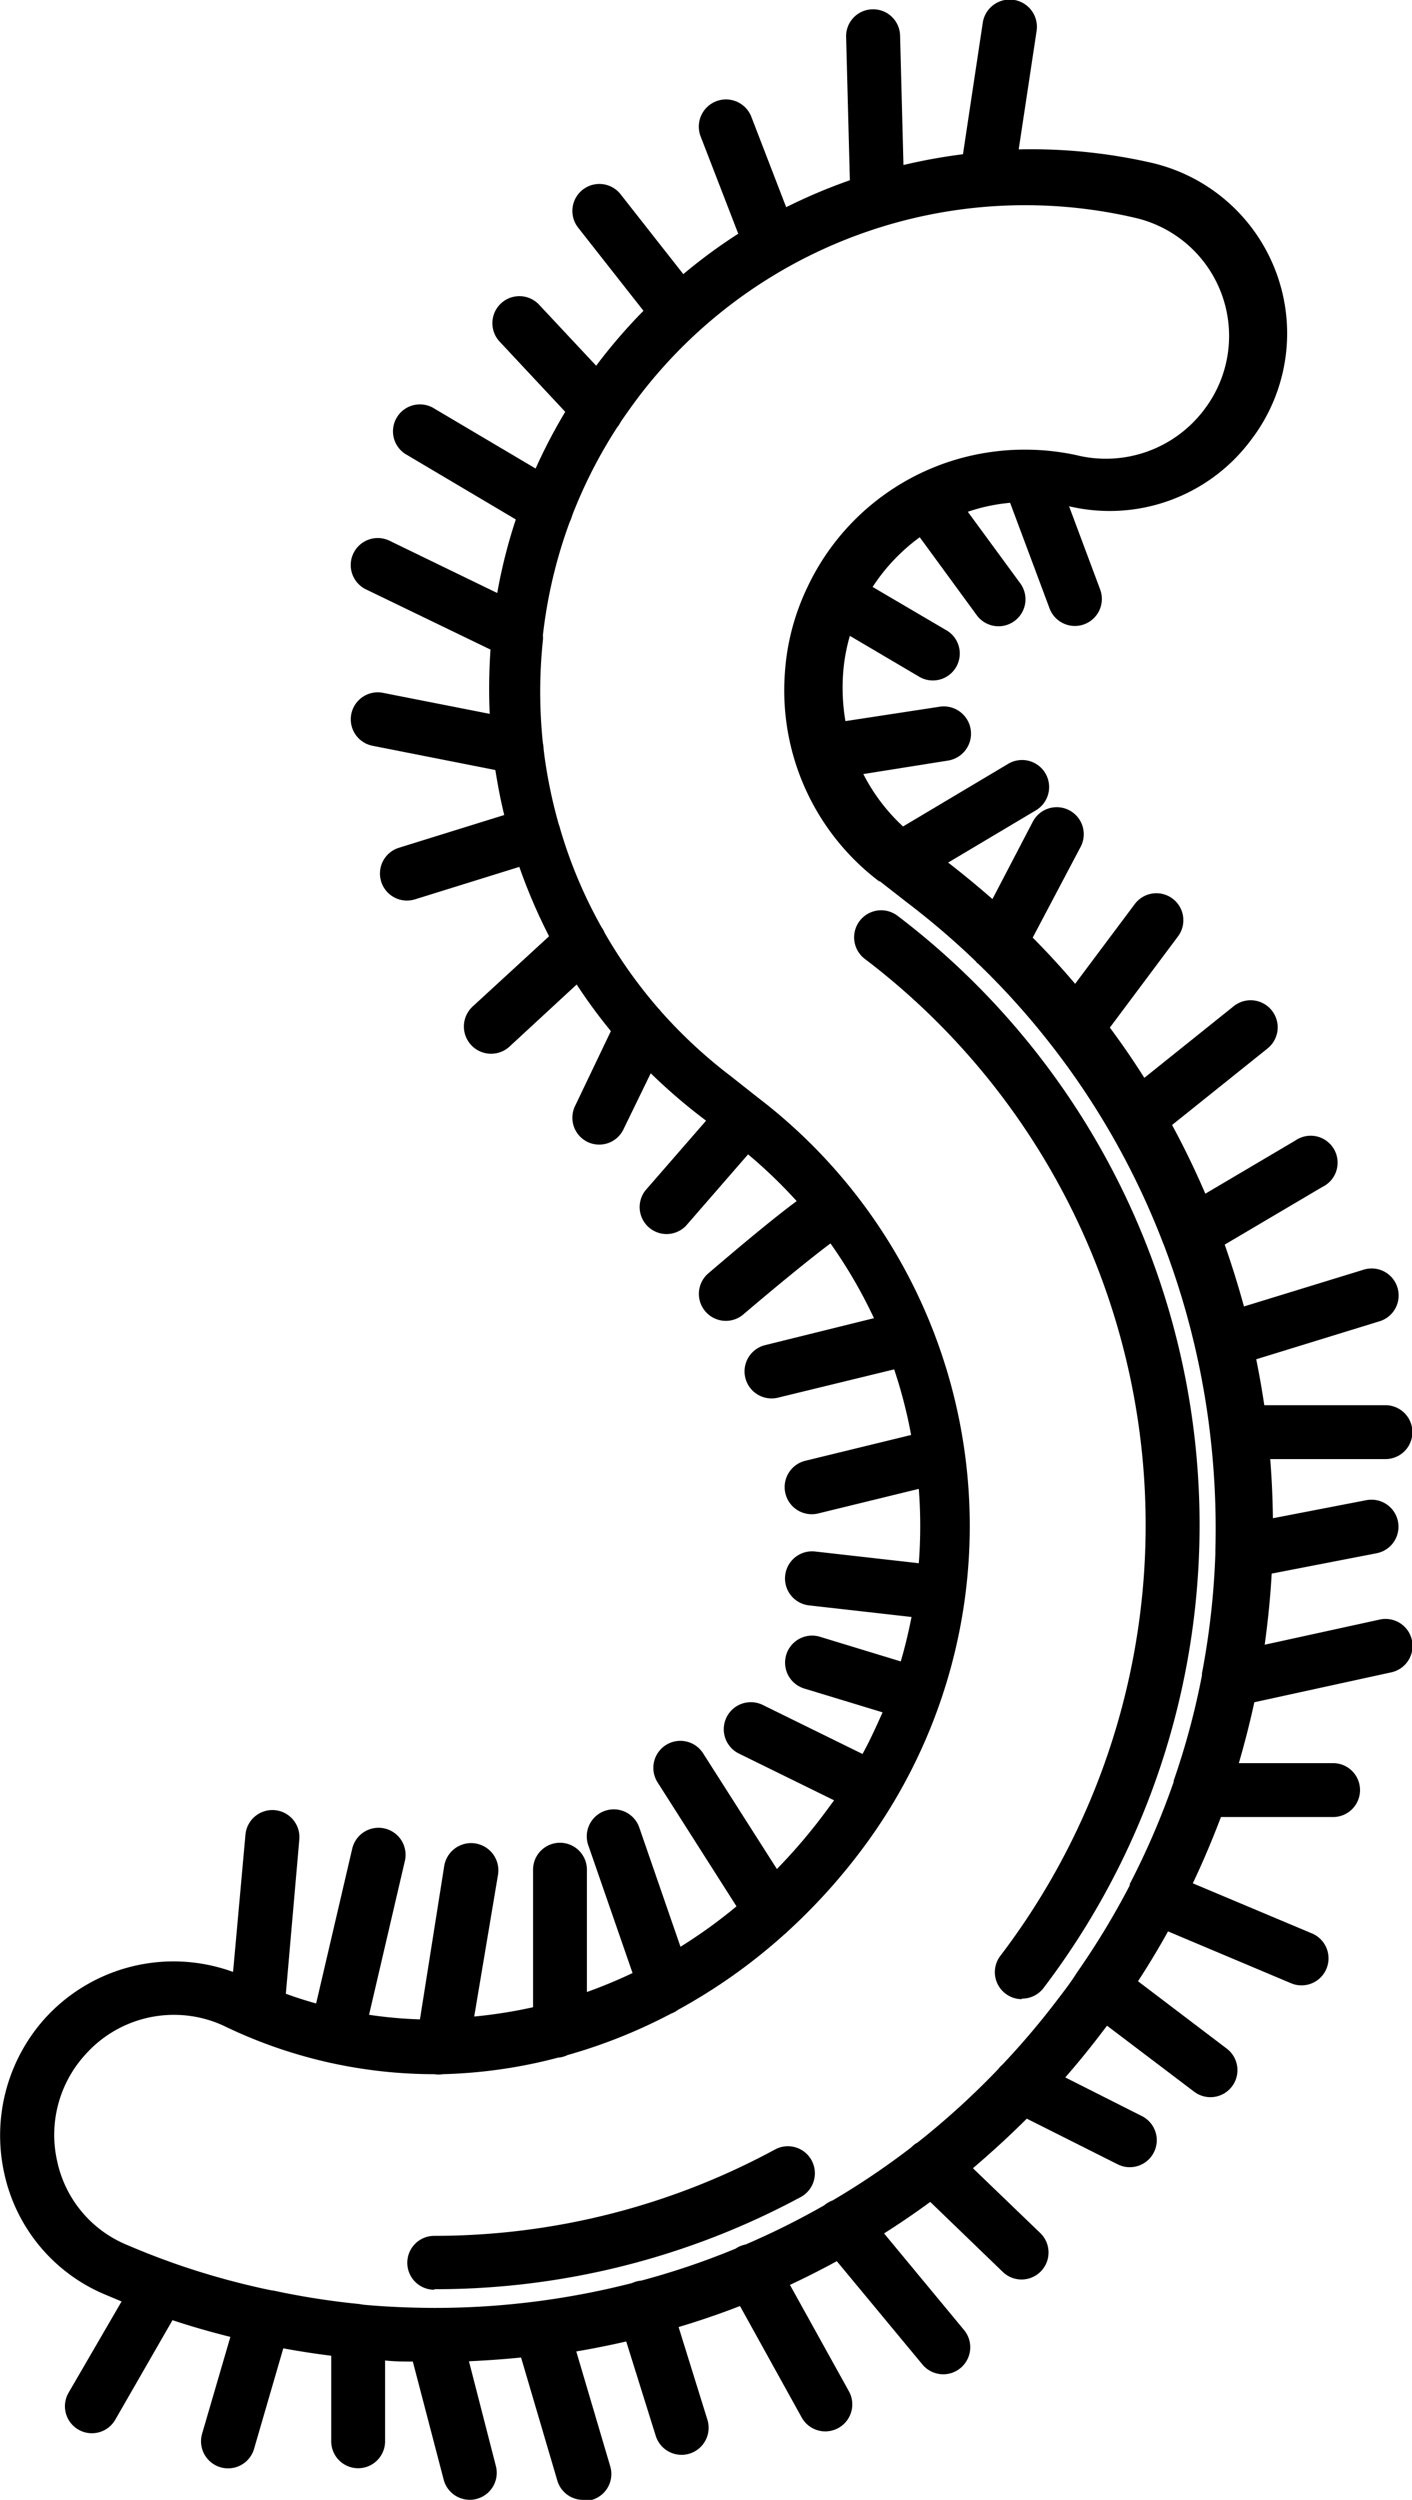
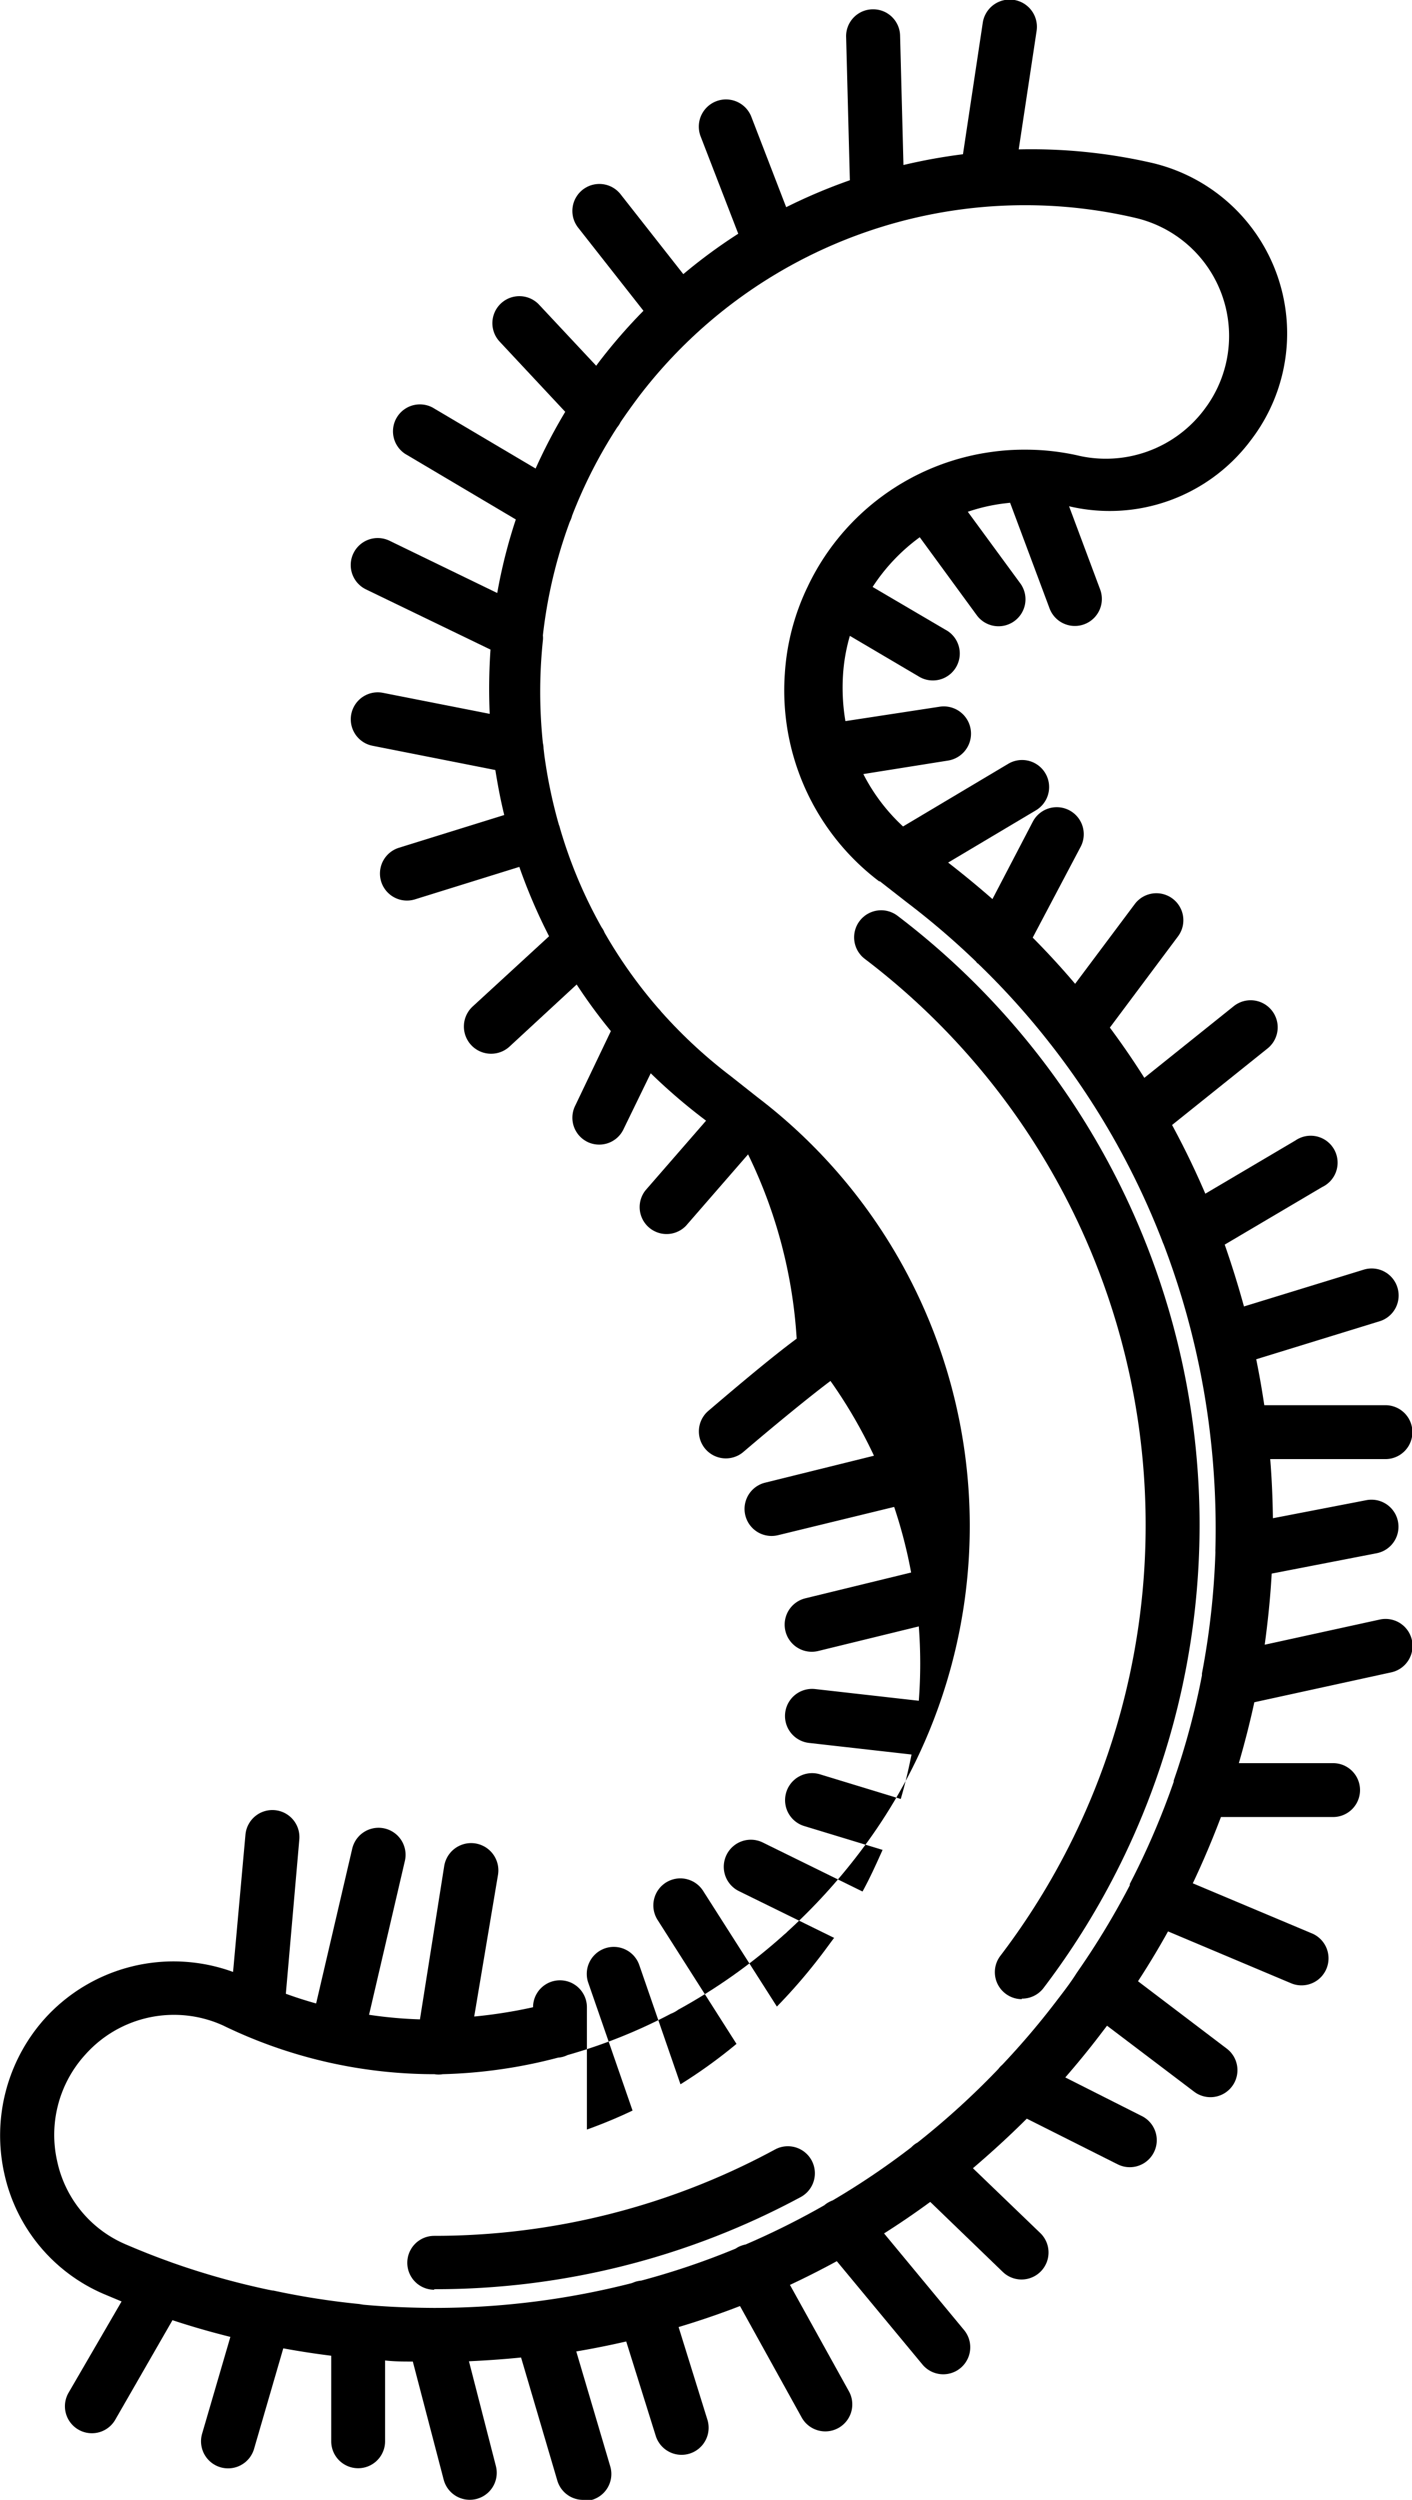
<svg xmlns="http://www.w3.org/2000/svg" id="centipedes" viewBox="0 0 104.87 185.57">
-   <path d="M140.75,225.88a2,2,0,0,1-1.92-1.44l-2.69-9.13c-1.28.13-2.57.22-3.87.28l2,7.78a2,2,0,0,1-3.88,1l-2.29-8.76c-.69,0-1.37,0-2.06-.08v6a2,2,0,1,1-4,0v-6.35c-1.19-.15-2.38-.33-3.56-.55l-2.17,7.46a2,2,0,0,1-3.86-1.12l2.1-7.19c-1.45-.36-2.88-.77-4.3-1.24L106,219.93a2,2,0,1,1-3.47-2l3.94-6.78-1.29-.54a12.66,12.66,0,0,1-7.43-9,13,13,0,0,1,3-11.44h0a12.89,12.89,0,0,1,14-3.48l.92-10.19a2,2,0,1,1,4,.36l-1,11.45q1.13.41,2.25.72l2.68-11.49a2,2,0,0,1,3.91.91l-2.66,11.42a32,32,0,0,0,3.78.34l1.8-11.37a2,2,0,1,1,4,.62L132.66,190a36.1,36.1,0,0,0,4.37-.69V179.1a2,2,0,1,1,4,0v9.08c1.14-.41,2.28-.88,3.39-1.41l-3.29-9.49a2,2,0,1,1,3.79-1.31l3.06,8.85a37.31,37.31,0,0,0,4.16-3l-5.86-9.2a2,2,0,0,1,3.38-2.16l5.48,8.59a40.8,40.8,0,0,0,3.25-3.76c.34-.44.66-.89,1-1.34l-7.07-3.47a2,2,0,0,1,1.77-3.61l7.41,3.64c.55-1,1-2,1.49-3.09l-5.82-1.77a2,2,0,0,1,1.17-3.84l6,1.83c.32-1.09.58-2.19.8-3.3l-7.61-.86a2,2,0,1,1,.45-4l7.7.87a36.33,36.33,0,0,0,0-5.52l-7.45,1.82a2,2,0,0,1-1-3.9l7.88-1.92a35.86,35.86,0,0,0-1.26-4.87l-8.63,2.1a2,2,0,0,1-.95-3.9l8.08-2a36.17,36.17,0,0,0-3.23-5.55c-1.55,1.16-4.21,3.34-6.47,5.27a2,2,0,1,1-2.6-3.05c3.16-2.7,5.19-4.35,6.56-5.36A36.21,36.21,0,0,0,153,126l-4.61,5.3a2,2,0,0,1-3-2.64l4.49-5.16-.34-.26a42.19,42.19,0,0,1-3.77-3.26l-2,4.11a2,2,0,0,1-2.67,1,2,2,0,0,1-.95-2.68l2.66-5.56a38.88,38.88,0,0,1-2.54-3.46l-5,4.62a2,2,0,0,1-2.71-3l5.66-5.2a41.14,41.14,0,0,1-2.21-5.15l-7.75,2.41a2,2,0,1,1-1.19-3.83l7.82-2.43c-.27-1.1-.48-2.21-.66-3.34l-9.12-1.8a2,2,0,1,1,.77-3.93l7.93,1.56a42.12,42.12,0,0,1,.06-4.77l-9.25-4.47a2,2,0,1,1,1.75-3.61l8,3.88a39,39,0,0,1,1.38-5.46L127.7,74.1a2,2,0,1,1,2-3.46l7.52,4.45a40.1,40.1,0,0,1,2.2-4.21l-4.87-5.21a2,2,0,0,1,2.93-2.74l4.24,4.53.2-.27a40.35,40.35,0,0,1,3.31-3.81l-4.85-6.17a2,2,0,1,1,3.15-2.48l4.66,5.93a39.31,39.31,0,0,1,4.08-3l-2.8-7.24A2,2,0,1,1,153.25,49l2.58,6.69a40.92,40.92,0,0,1,4.73-2L160.28,43A2,2,0,0,1,162.23,41h.06a2,2,0,0,1,2,1.95l.25,9.61a41.35,41.35,0,0,1,4.42-.8L170.43,42a2,2,0,1,1,4,.6l-1.33,8.8a40.2,40.2,0,0,1,9.89,1A13,13,0,0,1,190.33,73l-.09.12a13.09,13.09,0,0,1-13.4,4.77l2.31,6.18a2,2,0,0,1-3.76,1.4l-2.93-7.84-.52.06a13.5,13.5,0,0,0-2.62.61l3.88,5.29A2,2,0,0,1,170,86l-4.25-5.81a14,14,0,0,0-3.5,3.69l5.4,3.17a2,2,0,1,1-2,3.46l-5.09-3a13.34,13.34,0,0,0-.51,2.92,14.81,14.81,0,0,0,.18,3.41l7-1.07a2,2,0,0,1,.61,4l-6.28,1a13.91,13.91,0,0,0,2.95,3.89l7.81-4.65a2,2,0,0,1,2.06,3.45l-6.52,3.88q1.69,1.31,3.29,2.71l3-5.75a2,2,0,1,1,3.55,1.87l-3.56,6.74q1.65,1.66,3.15,3.43l4.43-5.92a2,2,0,0,1,3.21,2.4l-5.06,6.77c.9,1.21,1.76,2.46,2.56,3.73l6.64-5.32a2,2,0,0,1,2.51,3.14l-7.09,5.68q1.35,2.49,2.47,5.1l6.69-3.95a2,2,0,1,1,2,3.45l-7.25,4.28q.79,2.26,1.43,4.59l8.89-2.73a2,2,0,0,1,2.51,1.33,2,2,0,0,1-1.33,2.5l-9.16,2.82c.23,1.13.43,2.27.6,3.41h9a2,2,0,0,1,0,4h-8.56c.12,1.47.18,2.93.2,4.39l6.94-1.34a2,2,0,0,1,.76,3.94l-7.79,1.51c-.1,1.77-.28,3.53-.52,5.28l8.55-1.87a2,2,0,0,1,.85,3.92l-10.17,2.22c-.33,1.52-.71,3-1.15,4.52h7a2,2,0,0,1,0,4h-8.33c-.63,1.66-1.32,3.3-2.09,4.92l8.85,3.72a2,2,0,0,1-1.55,3.7l-9.14-3.85c-.7,1.26-1.44,2.49-2.23,3.7l6.59,5a2,2,0,0,1-2.42,3.2l-6.47-4.9-.39.51c-.87,1.15-1.78,2.26-2.71,3.33l5.69,2.87a2,2,0,0,1-1.8,3.58l-6.75-3.39c-1.29,1.29-2.63,2.51-4,3.68l5,4.81a2,2,0,0,1-2.78,2.89l-5.39-5.2c-1.12.82-2.26,1.6-3.43,2.34l5.94,7.17a2,2,0,1,1-3.09,2.56l-6.36-7.67c-1.14.62-2.3,1.21-3.48,1.76l4.38,7.9a2,2,0,1,1-3.51,1.94l-4.58-8.27q-2.25.87-4.56,1.56l2.14,6.88a2,2,0,0,1-3.84,1.19l-2.19-7c-1.22.28-2.46.53-3.71.74l2.52,8.52a2,2,0,0,1-1.36,2.5A2.24,2.24,0,0,1,140.75,225.88Zm-16.33-14.49c1.73.16,3.47.23,5.23.24h.08a59.12,59.12,0,0,0,14.63-1.84l.26-.1a2.39,2.39,0,0,1,.45-.09,56.2,56.2,0,0,0,7-2.37l.16-.1a2.19,2.19,0,0,1,.59-.21,57.74,57.74,0,0,0,5.84-2.91l0,0a2,2,0,0,1,.62-.36,56.88,56.88,0,0,0,5.84-3.94h0a1.79,1.79,0,0,1,.47-.36,58.62,58.62,0,0,0,6-5.46,1.5,1.5,0,0,1,.27-.29,58,58,0,0,0,4.11-4.84c.5-.65,1-1.3,1.44-2l.11-.16,0,0a58,58,0,0,0,3.83-6.34l0-.1a57.5,57.5,0,0,0,3.26-7.58l0-.09a56.06,56.06,0,0,0,2.1-7.82l0-.14a58,58,0,0,0,1-9,1.77,1.77,0,0,1,0-.23,60.1,60.1,0,0,0-.52-9.54,58.75,58.75,0,0,0-3.33-13.09,2,2,0,0,1-.09-.22,57.28,57.28,0,0,0-8.21-14.51l-.15-.19a56.3,56.3,0,0,0-5.34-5.92c-.06,0-.11-.11-.16-.16a58.19,58.19,0,0,0-5.12-4.38l-2-1.56-.06,0a17.77,17.77,0,0,1-7-15.42,17.34,17.34,0,0,1,1.7-6.46.05.05,0,0,0,0,0,17.77,17.77,0,0,1,13.71-10,17.3,17.3,0,0,1,2.38-.16h.1a17.79,17.79,0,0,1,3.78.41,9.14,9.14,0,0,0,9.39-3.27l.09-.12a9,9,0,0,0-5.09-14.22,36.07,36.07,0,0,0-36.89,13.24c-.48.64-.94,1.28-1.38,1.93a1.67,1.67,0,0,1-.24.37,35.59,35.59,0,0,0-3.35,6.56,2.07,2.07,0,0,1-.17.45,35.93,35.93,0,0,0-2,8.44,1.55,1.55,0,0,1,0,.37,36.64,36.64,0,0,0,0,7.62,1.83,1.83,0,0,1,.05.4l.06.51a36.91,36.91,0,0,0,1.08,5.16.58.58,0,0,1,.05.14l.06.21a34.79,34.79,0,0,0,3.07,7.27,1.58,1.58,0,0,1,.21.38,35.42,35.42,0,0,0,4,5.63,2.2,2.2,0,0,1,.2.23,36.24,36.24,0,0,0,5.17,4.79l2,1.58h0a40,40,0,0,1,7.57,56.06,43.67,43.67,0,0,1-5.36,5.87,1.9,1.9,0,0,1-.21.19,41.73,41.73,0,0,1-7.91,5.61,2.1,2.1,0,0,1-.53.29,39.46,39.46,0,0,1-7.68,3.07,1.82,1.82,0,0,1-.7.19,37.17,37.17,0,0,1-8.57,1.23,1.78,1.78,0,0,1-.61,0A35.9,35.9,0,0,1,114,190.66a8.82,8.82,0,0,0-10.21,2.15h0a8.84,8.84,0,0,0-2.11,7.9,8.68,8.68,0,0,0,5.09,6.2c1.05.45,2.1.87,3.16,1.25l.3.11a56.37,56.37,0,0,0,7.1,2l.35.07.06,0a56.75,56.75,0,0,0,6.38,1Zm-22.15-19.93h0Zm55.84-60.18.08.1h0Zm-28.42,79a2,2,0,1,1,0-4A53.1,53.1,0,0,0,155,199.87a2,2,0,1,1,1.91,3.53A57.2,57.2,0,0,1,129.69,210.24Zm43.64-21.57a2,2,0,0,1-1.21-.41,2,2,0,0,1-.38-2.81,52.77,52.77,0,0,0-10.07-74,2,2,0,0,1,2.43-3.2,56.78,56.78,0,0,1,10.83,79.61A2,2,0,0,1,173.33,188.67Z" transform="translate(-97.44 -40.31)" />
+   <path d="M140.75,225.88a2,2,0,0,1-1.92-1.44l-2.69-9.13c-1.28.13-2.57.22-3.87.28l2,7.78a2,2,0,0,1-3.88,1l-2.29-8.76c-.69,0-1.37,0-2.06-.08v6a2,2,0,1,1-4,0v-6.35c-1.19-.15-2.38-.33-3.56-.55l-2.17,7.46a2,2,0,0,1-3.86-1.12l2.1-7.19c-1.45-.36-2.88-.77-4.3-1.24L106,219.93a2,2,0,1,1-3.47-2l3.94-6.78-1.29-.54a12.66,12.66,0,0,1-7.43-9,13,13,0,0,1,3-11.44h0a12.89,12.89,0,0,1,14-3.48l.92-10.19a2,2,0,1,1,4,.36l-1,11.45q1.13.41,2.25.72l2.68-11.49a2,2,0,0,1,3.91.91l-2.66,11.42a32,32,0,0,0,3.78.34l1.8-11.37a2,2,0,1,1,4,.62L132.66,190a36.1,36.1,0,0,0,4.37-.69a2,2,0,1,1,4,0v9.08c1.14-.41,2.28-.88,3.39-1.41l-3.29-9.49a2,2,0,1,1,3.79-1.31l3.06,8.85a37.31,37.31,0,0,0,4.16-3l-5.86-9.2a2,2,0,0,1,3.38-2.16l5.48,8.59a40.8,40.8,0,0,0,3.25-3.76c.34-.44.66-.89,1-1.34l-7.07-3.47a2,2,0,0,1,1.77-3.61l7.41,3.64c.55-1,1-2,1.49-3.09l-5.82-1.77a2,2,0,0,1,1.17-3.84l6,1.83c.32-1.09.58-2.19.8-3.3l-7.61-.86a2,2,0,1,1,.45-4l7.7.87a36.33,36.33,0,0,0,0-5.52l-7.45,1.82a2,2,0,0,1-1-3.9l7.88-1.92a35.86,35.86,0,0,0-1.26-4.87l-8.63,2.1a2,2,0,0,1-.95-3.9l8.08-2a36.17,36.17,0,0,0-3.23-5.55c-1.55,1.16-4.21,3.34-6.47,5.27a2,2,0,1,1-2.6-3.05c3.16-2.7,5.19-4.35,6.56-5.36A36.21,36.21,0,0,0,153,126l-4.61,5.3a2,2,0,0,1-3-2.64l4.49-5.16-.34-.26a42.19,42.19,0,0,1-3.77-3.26l-2,4.11a2,2,0,0,1-2.67,1,2,2,0,0,1-.95-2.68l2.66-5.56a38.88,38.88,0,0,1-2.54-3.46l-5,4.62a2,2,0,0,1-2.71-3l5.66-5.2a41.14,41.14,0,0,1-2.21-5.15l-7.75,2.41a2,2,0,1,1-1.19-3.83l7.82-2.43c-.27-1.1-.48-2.21-.66-3.34l-9.12-1.8a2,2,0,1,1,.77-3.93l7.93,1.56a42.12,42.12,0,0,1,.06-4.77l-9.25-4.47a2,2,0,1,1,1.75-3.61l8,3.88a39,39,0,0,1,1.38-5.46L127.7,74.1a2,2,0,1,1,2-3.46l7.52,4.45a40.1,40.1,0,0,1,2.2-4.21l-4.87-5.21a2,2,0,0,1,2.93-2.74l4.24,4.53.2-.27a40.35,40.35,0,0,1,3.31-3.81l-4.85-6.17a2,2,0,1,1,3.15-2.48l4.66,5.93a39.31,39.31,0,0,1,4.08-3l-2.8-7.24A2,2,0,1,1,153.25,49l2.58,6.69a40.92,40.92,0,0,1,4.73-2L160.28,43A2,2,0,0,1,162.23,41h.06a2,2,0,0,1,2,1.95l.25,9.61a41.35,41.35,0,0,1,4.42-.8L170.43,42a2,2,0,1,1,4,.6l-1.33,8.8a40.2,40.2,0,0,1,9.89,1A13,13,0,0,1,190.33,73l-.09.12a13.09,13.09,0,0,1-13.4,4.77l2.31,6.18a2,2,0,0,1-3.76,1.4l-2.93-7.84-.52.06a13.5,13.5,0,0,0-2.62.61l3.88,5.29A2,2,0,0,1,170,86l-4.25-5.81a14,14,0,0,0-3.5,3.69l5.4,3.17a2,2,0,1,1-2,3.46l-5.09-3a13.34,13.34,0,0,0-.51,2.92,14.81,14.81,0,0,0,.18,3.41l7-1.07a2,2,0,0,1,.61,4l-6.28,1a13.91,13.91,0,0,0,2.95,3.89l7.81-4.65a2,2,0,0,1,2.06,3.45l-6.52,3.88q1.69,1.31,3.29,2.71l3-5.75a2,2,0,1,1,3.55,1.87l-3.56,6.74q1.65,1.66,3.15,3.43l4.43-5.92a2,2,0,0,1,3.21,2.4l-5.06,6.77c.9,1.21,1.76,2.46,2.56,3.73l6.64-5.32a2,2,0,0,1,2.51,3.14l-7.09,5.68q1.35,2.49,2.47,5.1l6.69-3.95a2,2,0,1,1,2,3.45l-7.25,4.28q.79,2.26,1.43,4.59l8.89-2.73a2,2,0,0,1,2.51,1.33,2,2,0,0,1-1.33,2.5l-9.16,2.82c.23,1.13.43,2.27.6,3.41h9a2,2,0,0,1,0,4h-8.56c.12,1.47.18,2.93.2,4.39l6.94-1.34a2,2,0,0,1,.76,3.94l-7.79,1.51c-.1,1.77-.28,3.53-.52,5.28l8.55-1.87a2,2,0,0,1,.85,3.92l-10.17,2.22c-.33,1.52-.71,3-1.15,4.52h7a2,2,0,0,1,0,4h-8.33c-.63,1.66-1.32,3.3-2.09,4.92l8.85,3.72a2,2,0,0,1-1.55,3.7l-9.14-3.85c-.7,1.26-1.44,2.49-2.23,3.7l6.59,5a2,2,0,0,1-2.42,3.2l-6.47-4.9-.39.51c-.87,1.15-1.78,2.26-2.71,3.33l5.69,2.87a2,2,0,0,1-1.8,3.58l-6.75-3.39c-1.29,1.29-2.63,2.51-4,3.68l5,4.81a2,2,0,0,1-2.78,2.89l-5.39-5.2c-1.12.82-2.26,1.6-3.43,2.34l5.94,7.17a2,2,0,1,1-3.09,2.56l-6.36-7.67c-1.14.62-2.3,1.21-3.48,1.76l4.38,7.9a2,2,0,1,1-3.51,1.94l-4.58-8.27q-2.25.87-4.56,1.56l2.14,6.88a2,2,0,0,1-3.84,1.19l-2.19-7c-1.22.28-2.46.53-3.71.74l2.52,8.52a2,2,0,0,1-1.36,2.5A2.24,2.24,0,0,1,140.75,225.88Zm-16.33-14.49c1.73.16,3.47.23,5.23.24h.08a59.12,59.12,0,0,0,14.63-1.84l.26-.1a2.39,2.39,0,0,1,.45-.09,56.2,56.2,0,0,0,7-2.37l.16-.1a2.19,2.19,0,0,1,.59-.21,57.74,57.74,0,0,0,5.84-2.91l0,0a2,2,0,0,1,.62-.36,56.88,56.88,0,0,0,5.84-3.94h0a1.79,1.79,0,0,1,.47-.36,58.62,58.62,0,0,0,6-5.46,1.5,1.5,0,0,1,.27-.29,58,58,0,0,0,4.11-4.84c.5-.65,1-1.3,1.44-2l.11-.16,0,0a58,58,0,0,0,3.83-6.34l0-.1a57.5,57.5,0,0,0,3.26-7.58l0-.09a56.06,56.06,0,0,0,2.1-7.82l0-.14a58,58,0,0,0,1-9,1.77,1.77,0,0,1,0-.23,60.1,60.1,0,0,0-.52-9.54,58.75,58.75,0,0,0-3.33-13.09,2,2,0,0,1-.09-.22,57.28,57.28,0,0,0-8.21-14.51l-.15-.19a56.3,56.3,0,0,0-5.34-5.92c-.06,0-.11-.11-.16-.16a58.19,58.19,0,0,0-5.12-4.38l-2-1.56-.06,0a17.77,17.77,0,0,1-7-15.42,17.34,17.34,0,0,1,1.7-6.46.05.05,0,0,0,0,0,17.77,17.77,0,0,1,13.71-10,17.3,17.3,0,0,1,2.38-.16h.1a17.79,17.79,0,0,1,3.78.41,9.14,9.14,0,0,0,9.39-3.27l.09-.12a9,9,0,0,0-5.09-14.22,36.07,36.07,0,0,0-36.89,13.24c-.48.64-.94,1.28-1.38,1.93a1.67,1.67,0,0,1-.24.37,35.59,35.59,0,0,0-3.35,6.56,2.07,2.07,0,0,1-.17.45,35.93,35.93,0,0,0-2,8.44,1.55,1.55,0,0,1,0,.37,36.64,36.64,0,0,0,0,7.62,1.83,1.83,0,0,1,.05.4l.06.51a36.91,36.91,0,0,0,1.08,5.16.58.58,0,0,1,.05.14l.06.21a34.79,34.79,0,0,0,3.07,7.27,1.58,1.58,0,0,1,.21.38,35.42,35.42,0,0,0,4,5.63,2.2,2.2,0,0,1,.2.23,36.24,36.24,0,0,0,5.17,4.79l2,1.58h0a40,40,0,0,1,7.57,56.06,43.67,43.67,0,0,1-5.36,5.87,1.9,1.9,0,0,1-.21.19,41.73,41.73,0,0,1-7.91,5.61,2.1,2.1,0,0,1-.53.29,39.46,39.46,0,0,1-7.68,3.07,1.82,1.82,0,0,1-.7.19,37.17,37.17,0,0,1-8.57,1.23,1.78,1.78,0,0,1-.61,0A35.9,35.9,0,0,1,114,190.66a8.82,8.82,0,0,0-10.21,2.15h0a8.84,8.84,0,0,0-2.11,7.9,8.68,8.68,0,0,0,5.09,6.2c1.05.45,2.1.87,3.16,1.25l.3.11a56.37,56.37,0,0,0,7.1,2l.35.07.06,0a56.75,56.75,0,0,0,6.38,1Zm-22.15-19.93h0Zm55.84-60.18.08.1h0Zm-28.42,79a2,2,0,1,1,0-4A53.1,53.1,0,0,0,155,199.87a2,2,0,1,1,1.91,3.53A57.2,57.2,0,0,1,129.69,210.24Zm43.64-21.57a2,2,0,0,1-1.21-.41,2,2,0,0,1-.38-2.81,52.77,52.77,0,0,0-10.07-74,2,2,0,0,1,2.43-3.2,56.78,56.78,0,0,1,10.83,79.61A2,2,0,0,1,173.33,188.67Z" transform="translate(-97.44 -40.31)" />
</svg>